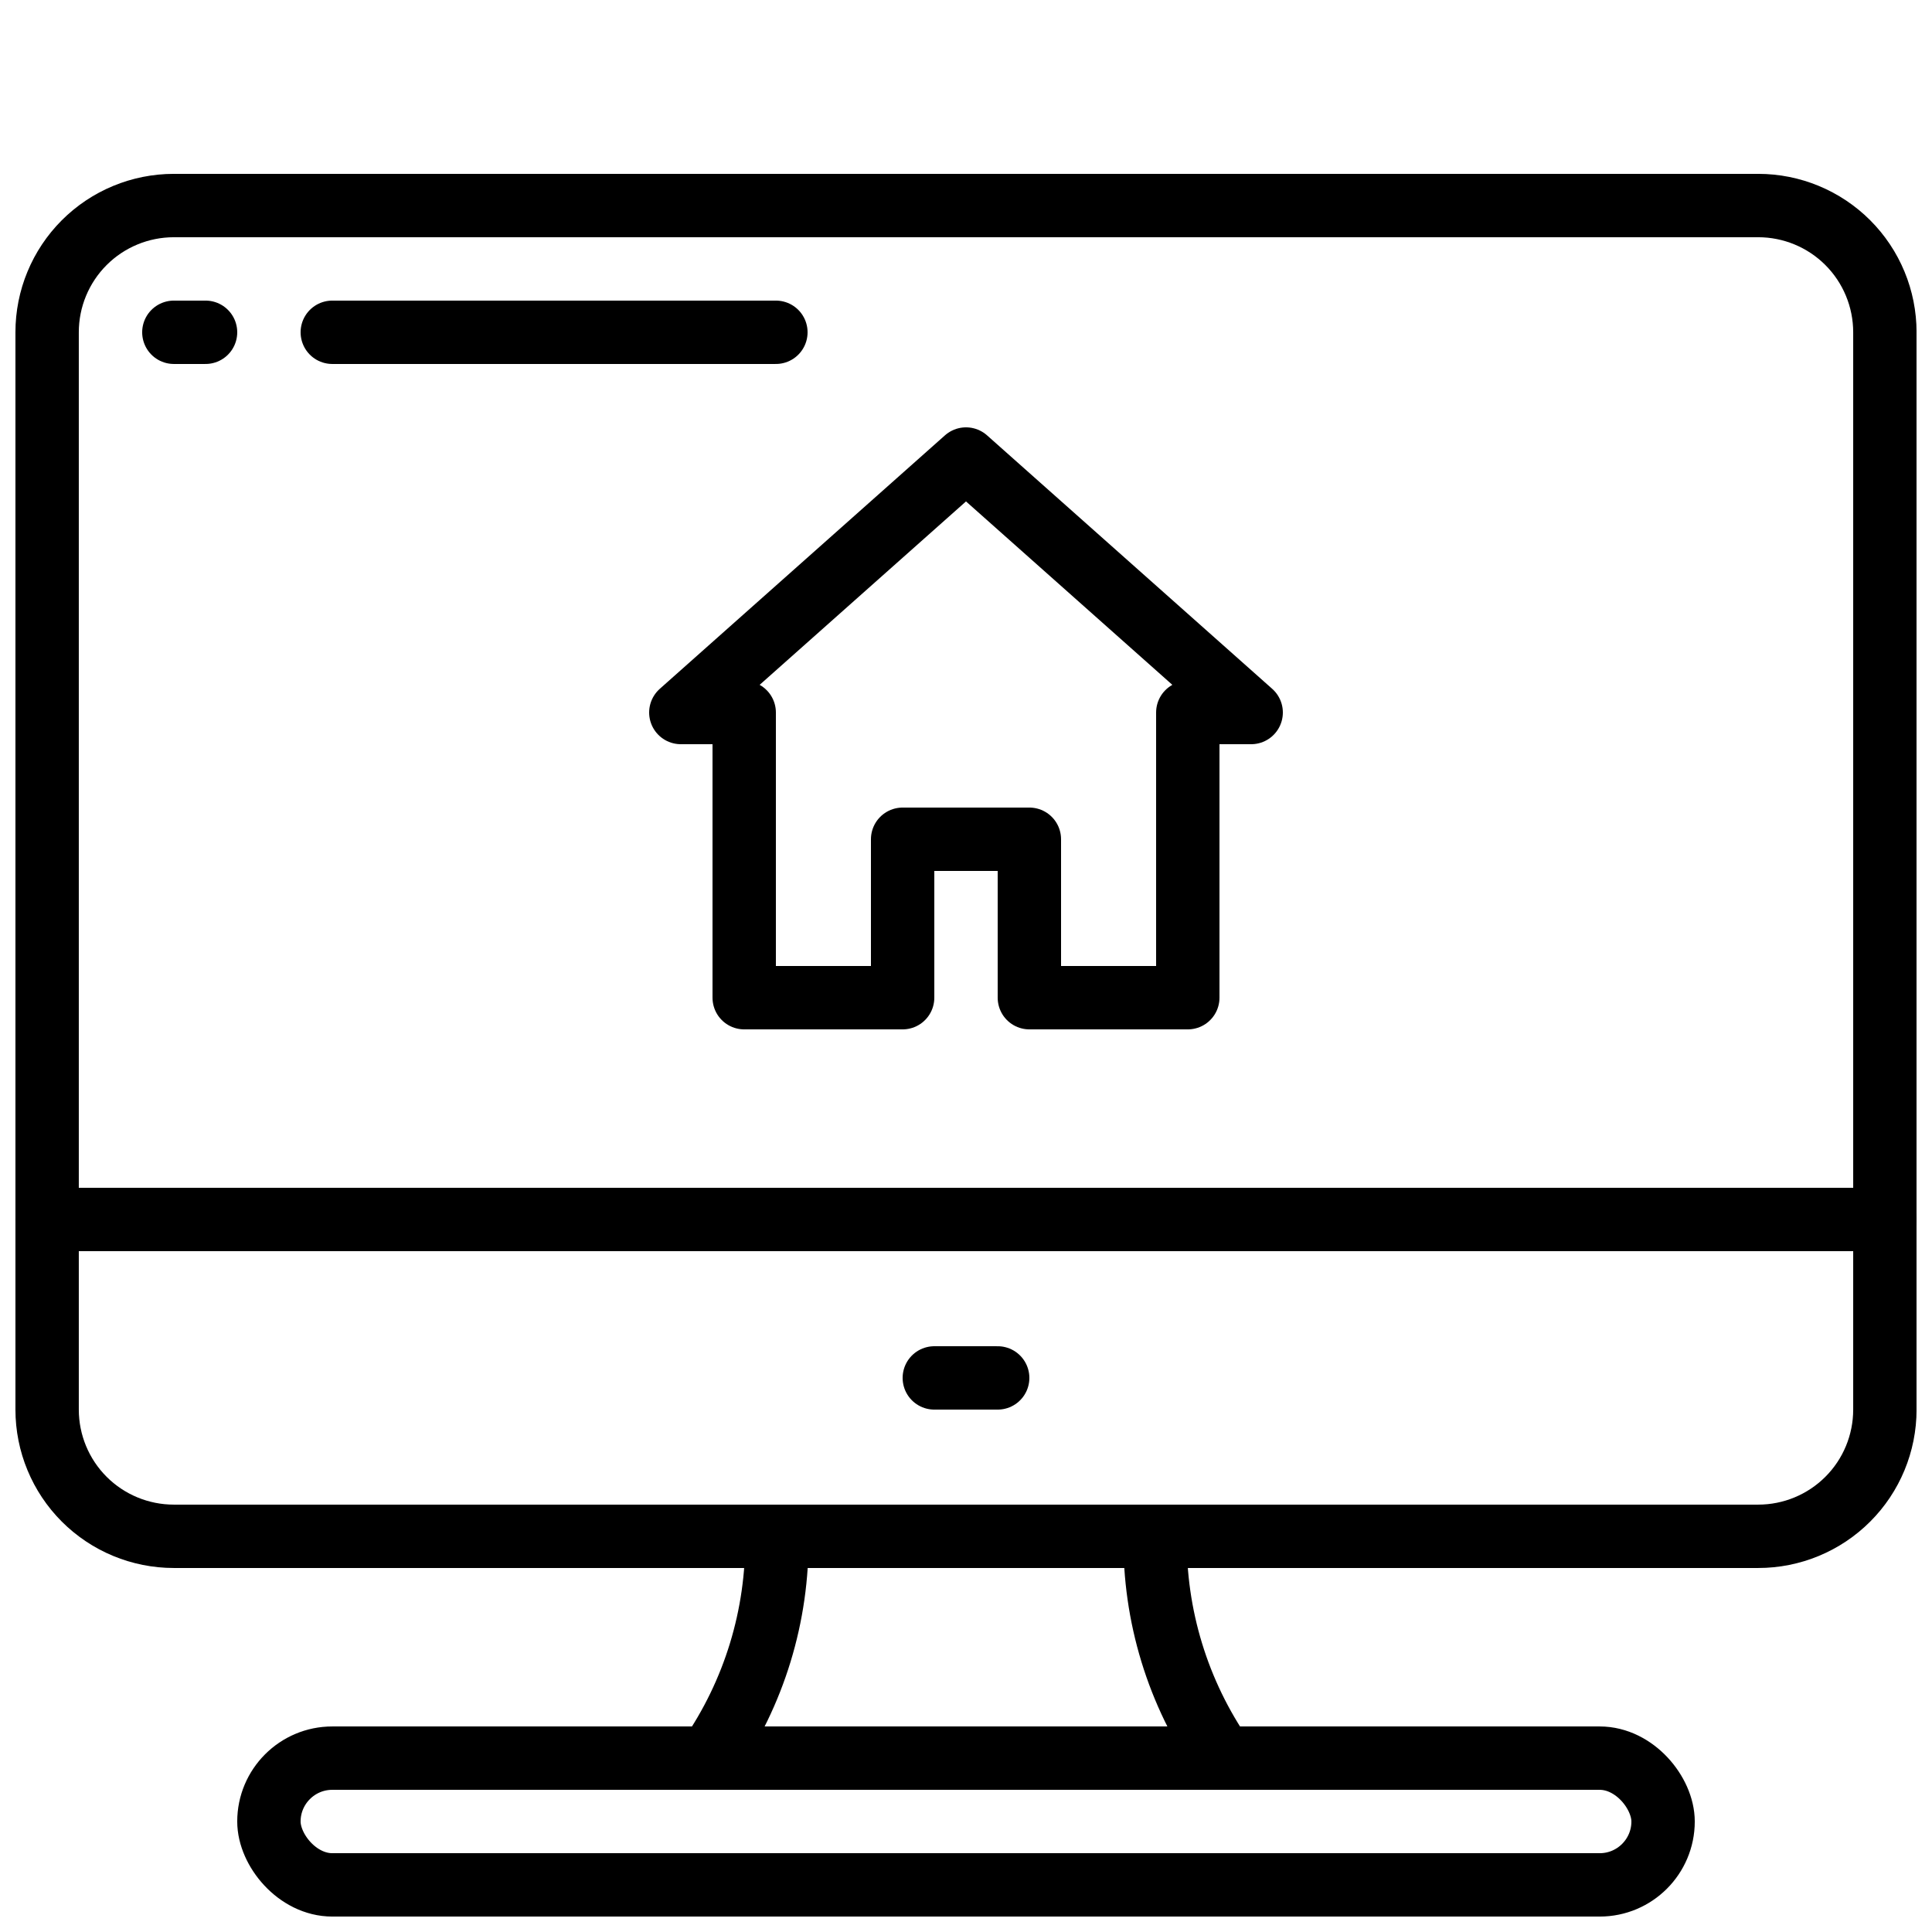
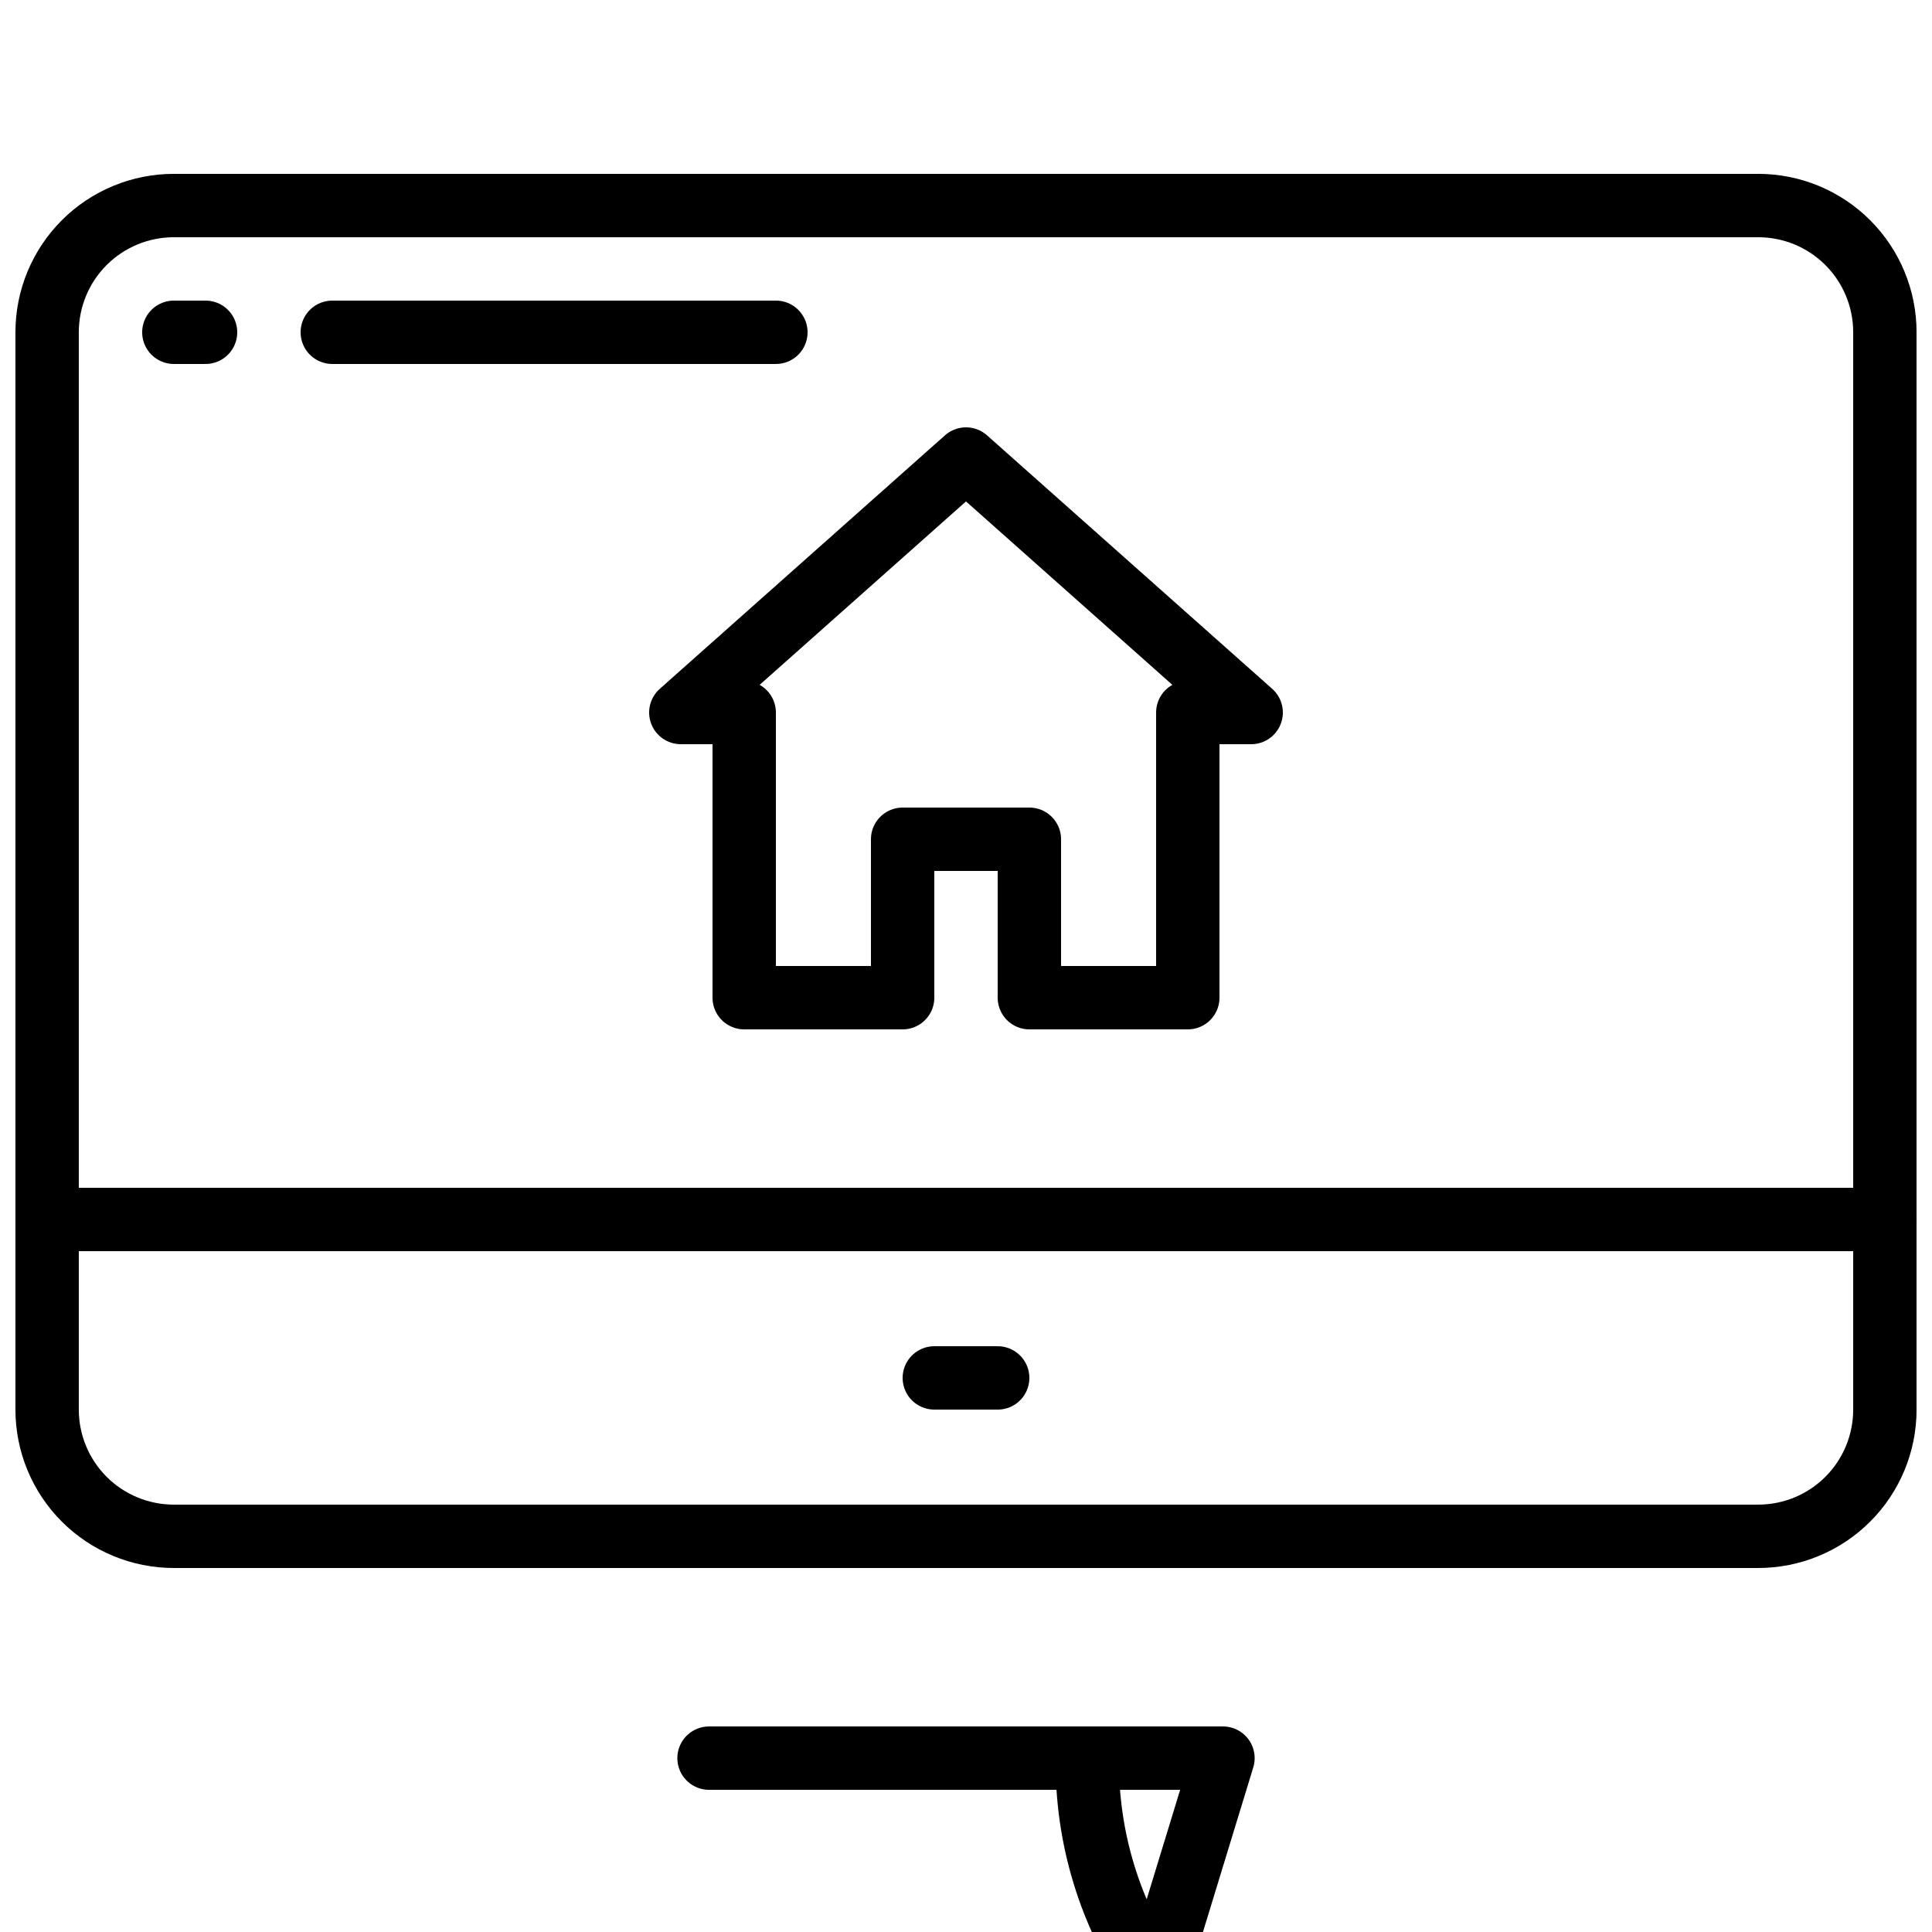
<svg xmlns="http://www.w3.org/2000/svg" width="800px" height="800px" version="1.1" viewBox="144 144 512 512">
  <defs>
    <clipPath id="c">
      <path d="m148.09 190h503.81v286h-503.81z" />
    </clipPath>
    <clipPath id="b">
      <path d="m148.09 458h503.81v102h-503.81z" />
    </clipPath>
    <clipPath id="a">
      <path d="m206 601h388v50.902h-388z" />
    </clipPath>
  </defs>
  <path transform="matrix(8.397 0 0 8.397 148.09 148.09)" d="m30 14-9 8h2v9h5v-5h4v5h5v-9h2z" fill="none" stroke="#000000" stroke-linejoin="round" stroke-width="2" />
  <g clip-path="url(#c)">
    <path transform="matrix(8.397 0 0 8.397 148.09 148.09)" d="m59 10v28h-58v-28c-4.65e-4 -1.061 0.421-2.079 1.171-2.829 0.75-0.75 1.768-1.171 2.829-1.171h50c1.061-4.66e-4 2.079 0.421 2.829 1.171 0.75 0.75 1.171 1.768 1.171 2.829zm0 0" fill="none" stroke="#000000" stroke-linecap="round" stroke-linejoin="round" stroke-width="2" />
  </g>
  <g clip-path="url(#b)">
    <path transform="matrix(8.397 0 0 8.397 148.09 148.09)" d="m59 38v6c0 1.061-0.421 2.079-1.171 2.828-0.75 0.75-1.768 1.172-2.829 1.171h-50c-1.061 4.66e-4 -2.079-0.421-2.829-1.171-0.75-0.75-1.171-1.768-1.171-2.828v-6zm0 0" fill="none" stroke="#000000" stroke-linecap="round" stroke-linejoin="round" stroke-width="2" />
  </g>
-   <path transform="matrix(8.397 0 0 8.397 148.09 148.09)" d="m38.11 55h-16.22c1.425-2.053 2.173-4.501 2.14-7h11.94c-0.033 2.499 0.715 4.947 2.14 7zm0 0" fill="none" stroke="#000000" stroke-linecap="round" stroke-linejoin="round" stroke-width="2" />
+   <path transform="matrix(8.397 0 0 8.397 148.09 148.09)" d="m38.11 55h-16.22h11.94c-0.033 2.499 0.715 4.947 2.14 7zm0 0" fill="none" stroke="#000000" stroke-linecap="round" stroke-linejoin="round" stroke-width="2" />
  <g clip-path="url(#a)">
-     <path transform="matrix(8.397 0 0 8.397 148.09 148.09)" d="m10 55h40c1.104 0 2 1.104 2 2 0 1.104-0.896 2-2 2h-40c-1.104 0-2-1.104-2-2 0-1.104 0.896-2 2-2zm0 0" fill="none" stroke="#000000" stroke-linecap="round" stroke-linejoin="round" stroke-width="2" />
-   </g>
+     </g>
  <path transform="matrix(8.397 0 0 8.397 148.09 148.09)" d="m5 10h1" fill="none" stroke="#000000" stroke-linecap="round" stroke-linejoin="round" stroke-width="2" />
  <path transform="matrix(8.397 0 0 8.397 148.09 148.09)" d="m10 10h14" fill="none" stroke="#000000" stroke-linecap="round" stroke-linejoin="round" stroke-width="2" />
  <path transform="matrix(8.397 0 0 8.397 148.09 148.09)" d="m29 43h2" fill="none" stroke="#000000" stroke-linecap="round" stroke-linejoin="round" stroke-width="2" />
</svg>